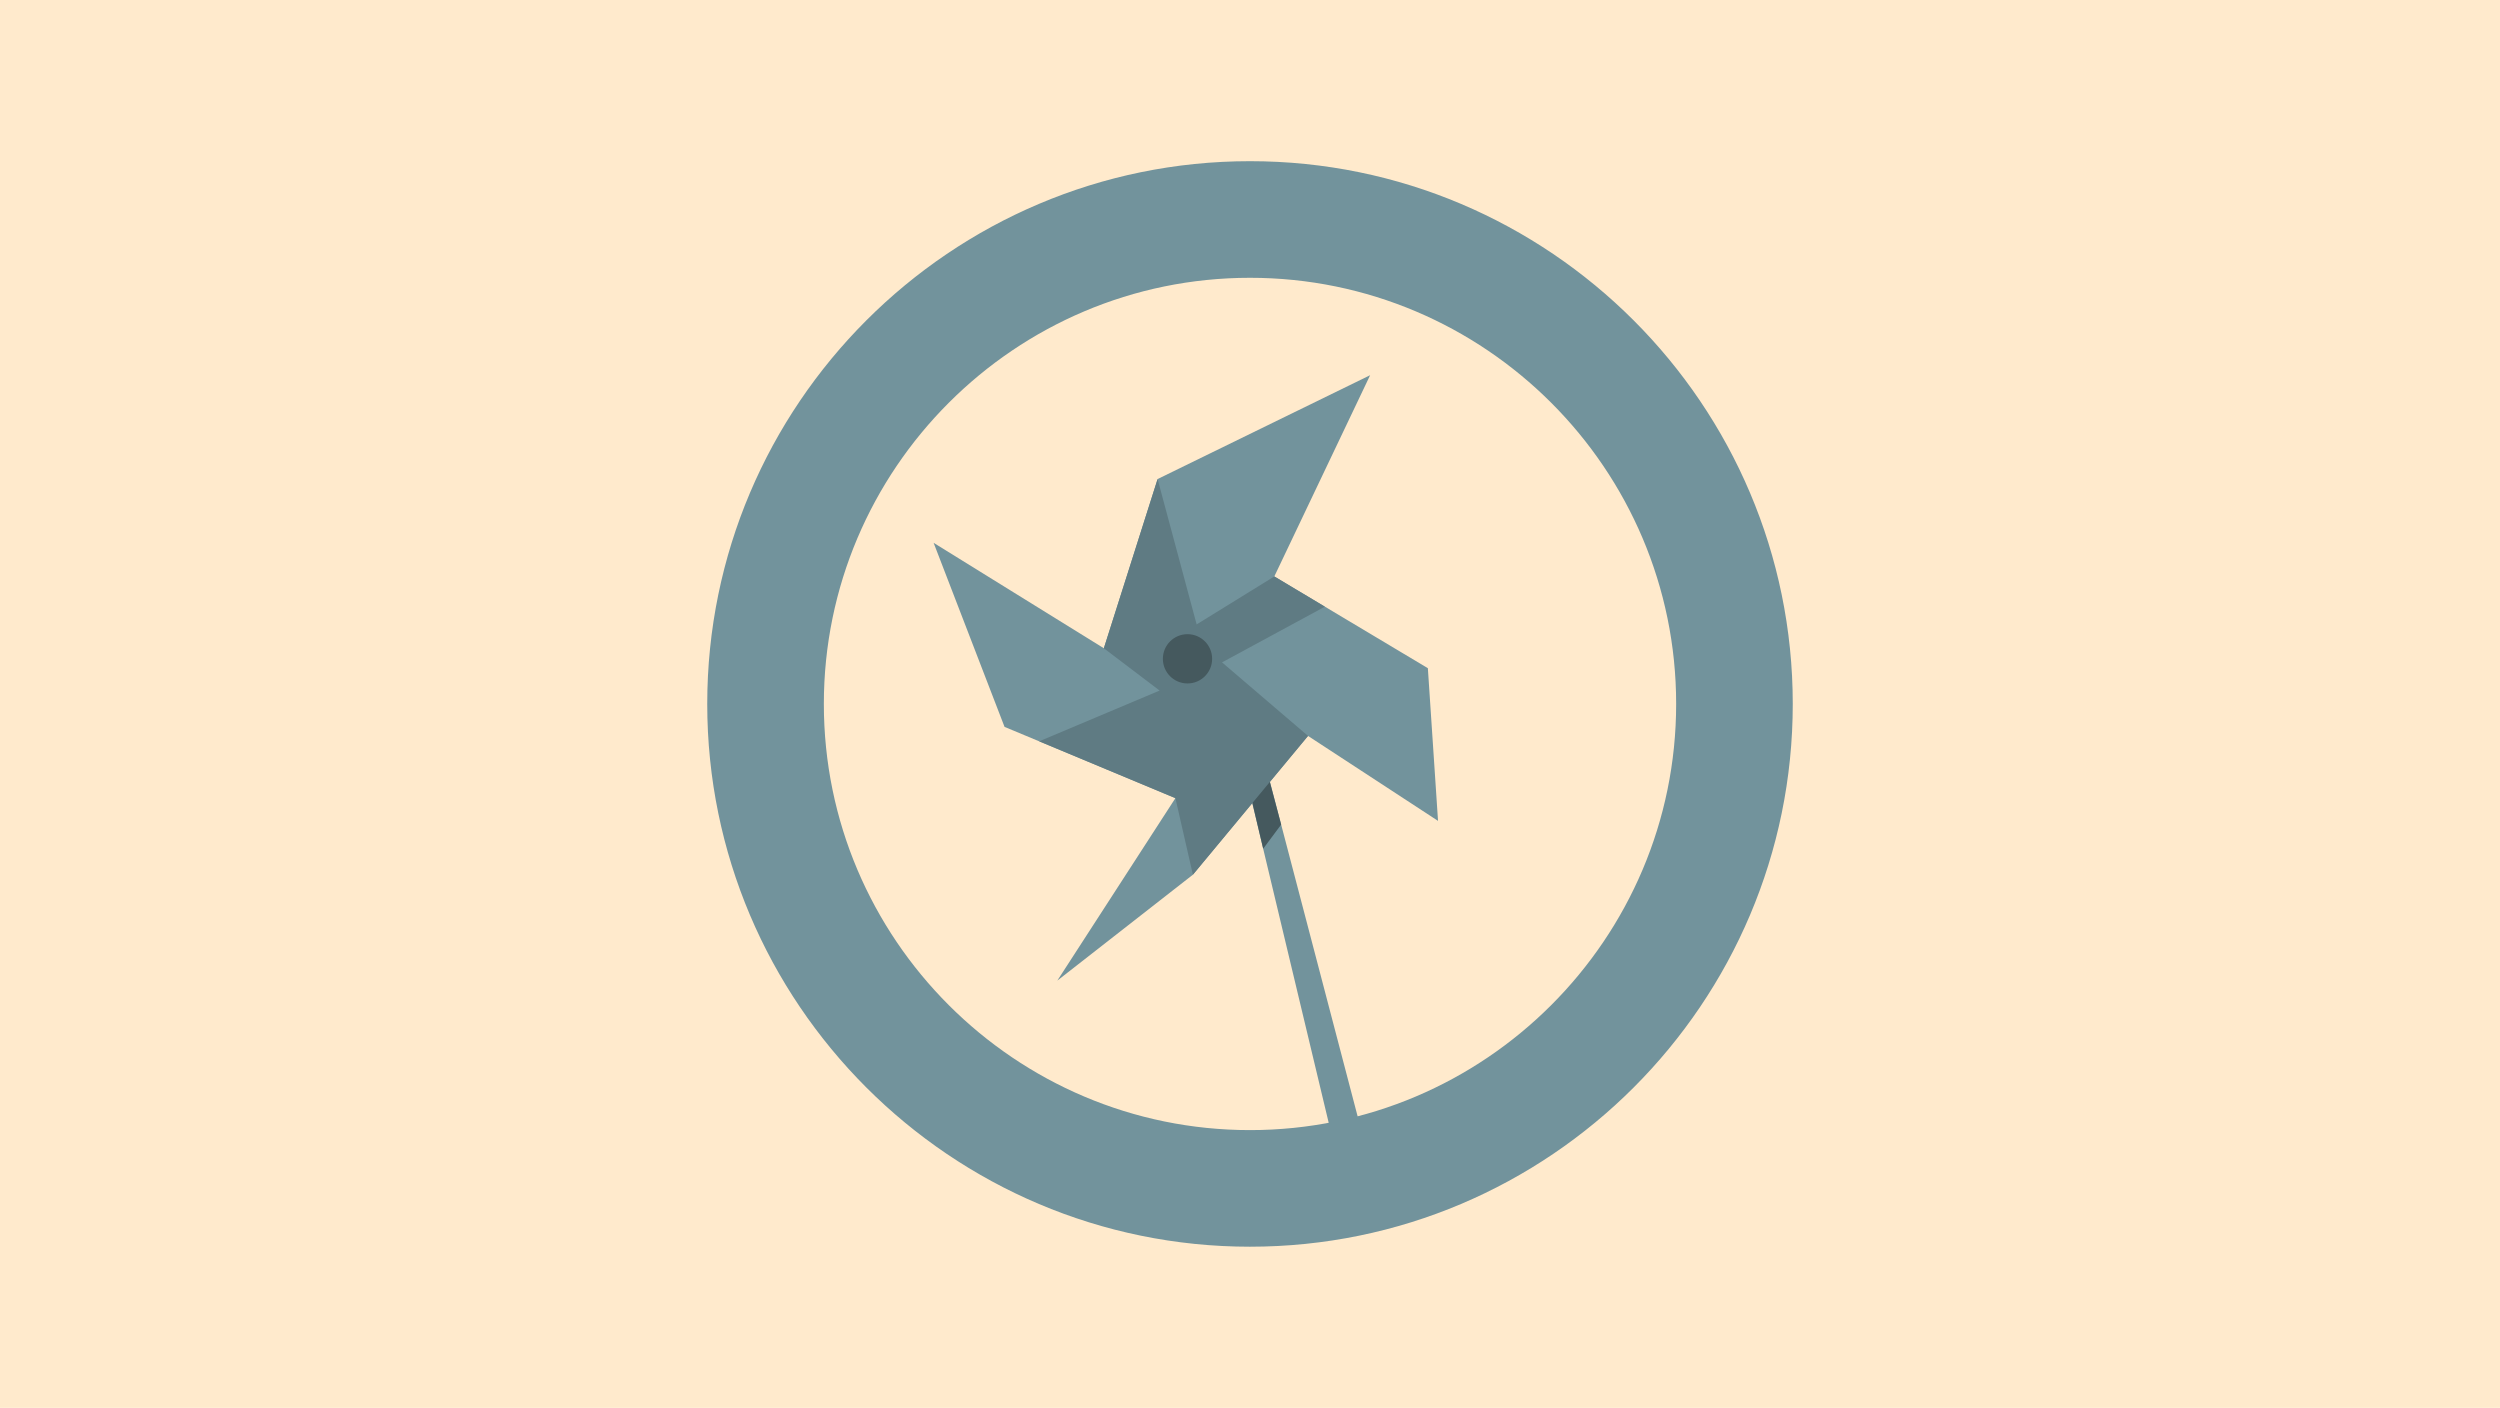
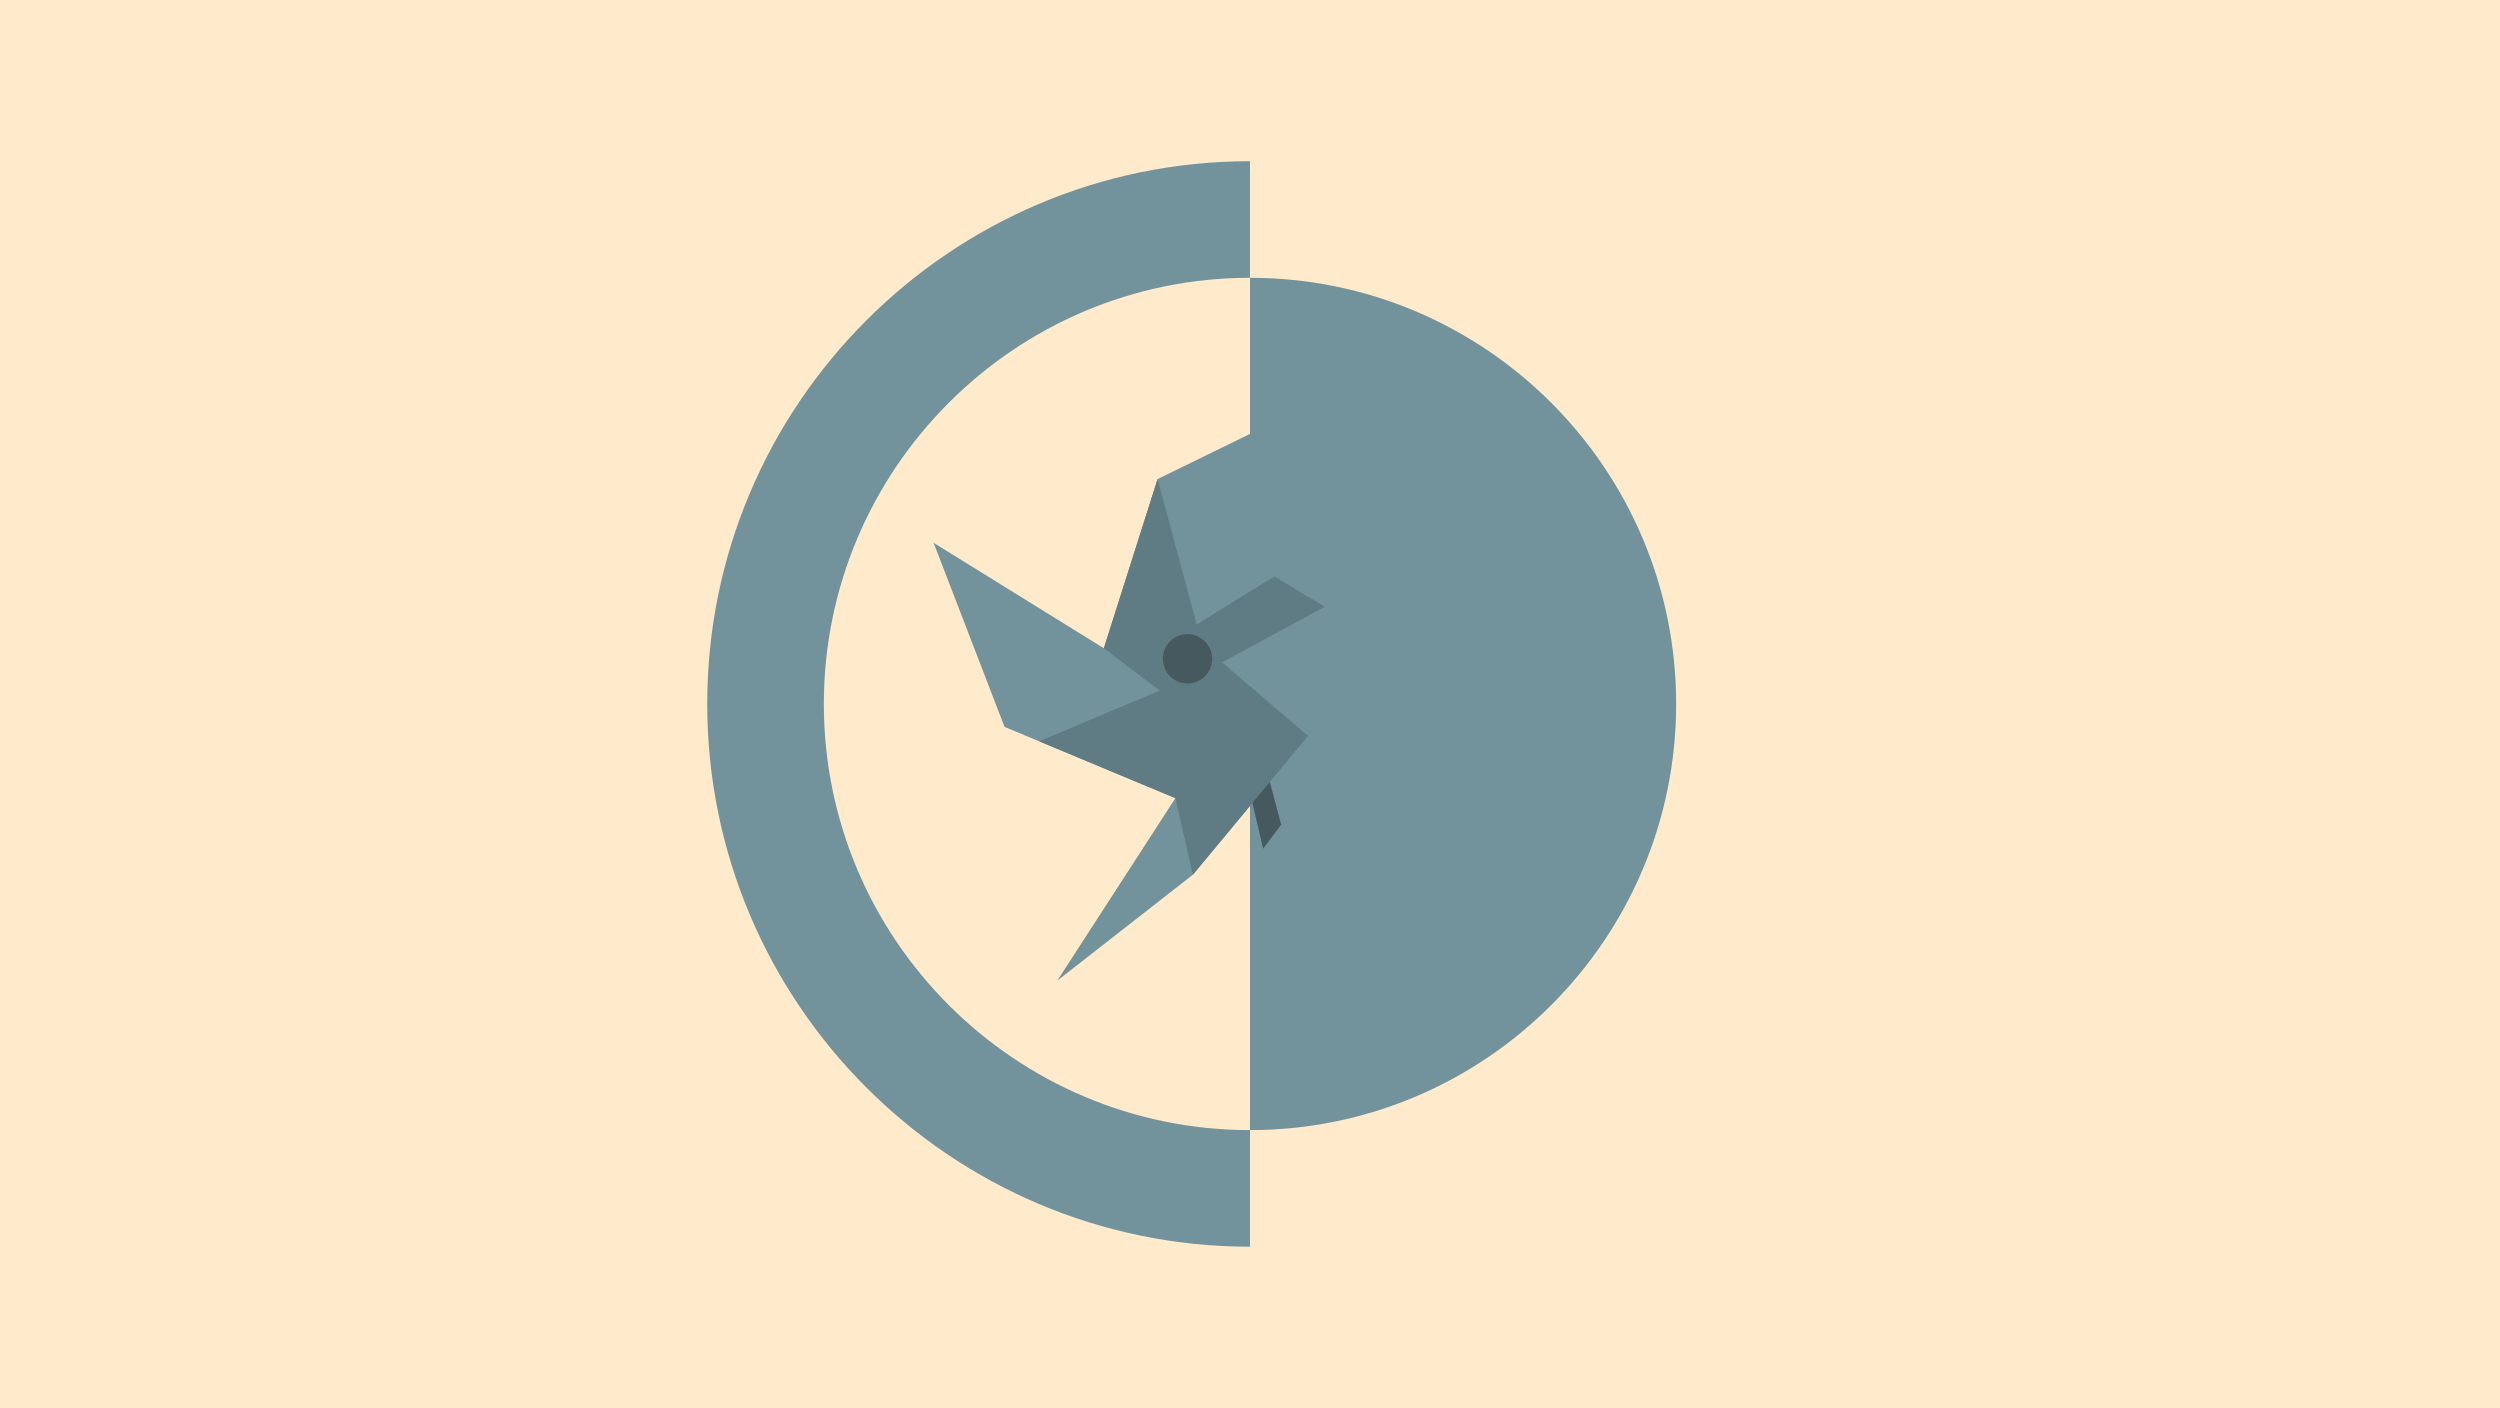
<svg xmlns="http://www.w3.org/2000/svg" id="Layer_1" viewBox="0 0 760 428">
  <defs>
    <style>.cls-1{fill:#ffeacc;}.cls-1,.cls-2,.cls-3,.cls-4{stroke-width:0px;}.cls-2{fill:#45595e;}.cls-3{fill:#5f7b83;}.cls-4{fill:#72939c;}</style>
  </defs>
  <rect class="cls-1" width="760" height="428" />
-   <path class="cls-4" d="M380,379c-90.98,0-165-74.02-165-165S289.02,49,380,49s165,74.02,165,165-74.02,165-165,165ZM380,84.45c-71.43,0-129.55,58.11-129.55,129.55s58.11,129.55,129.55,129.55,129.55-58.11,129.55-129.55-58.11-129.55-129.55-129.55Z" />
+   <path class="cls-4" d="M380,379c-90.98,0-165-74.02-165-165S289.02,49,380,49ZM380,84.45c-71.43,0-129.55,58.11-129.55,129.55s58.11,129.55,129.55,129.55,129.55-58.11,129.55-129.55-58.11-129.55-129.55-129.55Z" />
  <polygon class="cls-4" points="357.32 242.64 321.42 298.11 362.64 265.91 397.64 223.72 437.16 249.55 434.07 203.13 387.39 175.24 416.52 114.06 351.91 145.63 335.57 197.07 283.82 165.02 305.38 220.97 357.32 242.64" />
-   <polygon class="cls-4" points="377.27 229.83 405.43 347.63 414.58 346.47 383.79 229 377.27 229.83" />
  <polygon class="cls-2" points="384.01 258.01 389.47 250.68 383.35 227.63 377.18 229.08 384.01 258.01" />
  <polygon class="cls-3" points="335.57 197.07 352.52 209.93 315.91 225.36 357.32 242.64 362.64 265.91 397.64 223.72 371.5 201.36 402.76 184.43 387.39 175.24 363.78 189.82 351.91 145.63 335.57 197.07" />
  <circle class="cls-2" cx="361" cy="200.28" r="7.49" />
</svg>